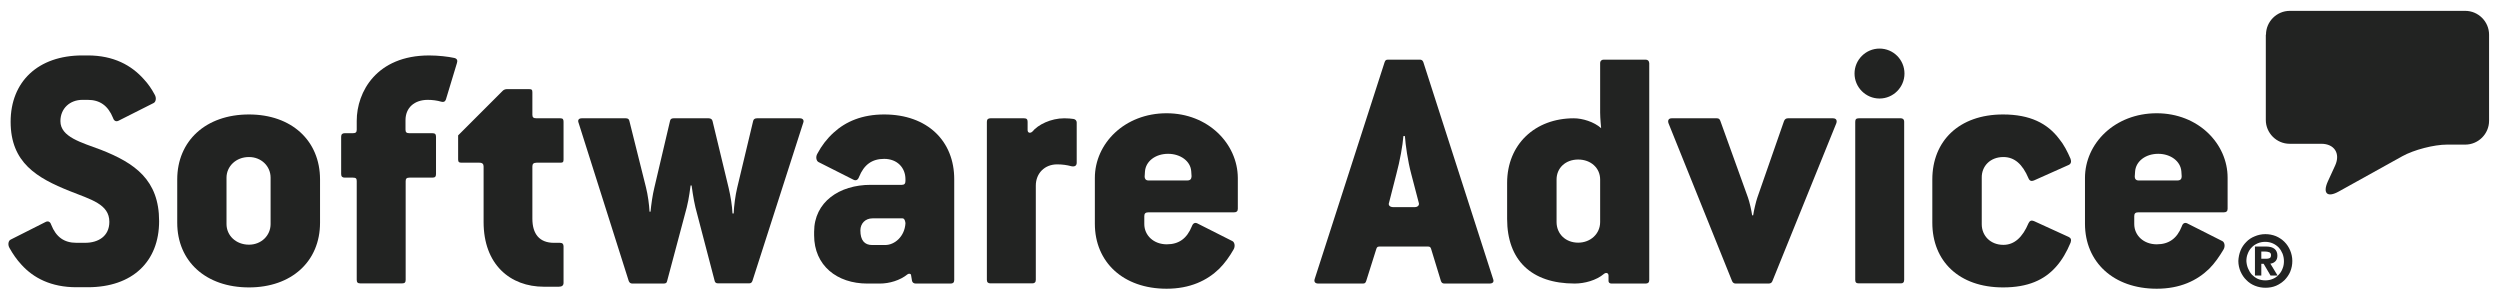
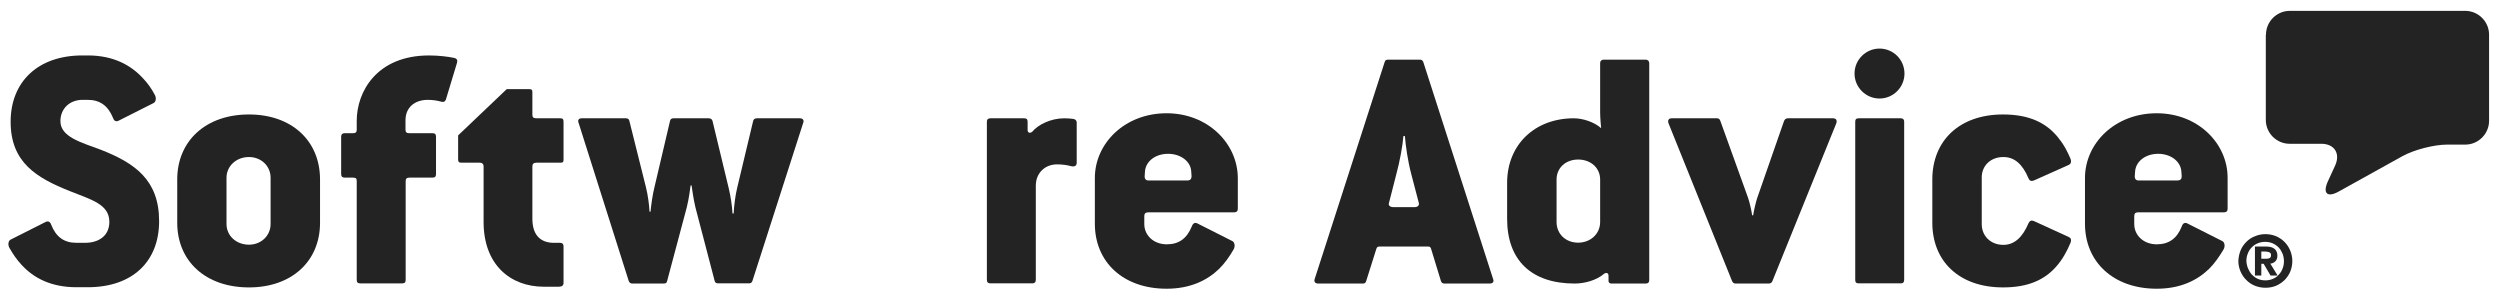
<svg xmlns="http://www.w3.org/2000/svg" width="139" height="17" viewBox="0 0 139 17" fill="none">
  <path fill-rule="evenodd" clip-rule="evenodd" d="M125.989 1.927C125.989 1.2 126.585 0.604 127.312 0.604H137.068C137.795 0.604 138.392 1.2 138.392 1.927V6.717C138.392 7.444 137.795 8.04 137.068 8.04H136.053C135.326 8.04 134.217 8.329 133.574 8.683L130.033 10.649C129.399 11.003 129.129 10.752 129.427 10.09L129.837 9.196C130.136 8.534 129.791 7.994 129.064 7.994H127.303C126.576 7.994 125.979 7.397 125.979 6.67V1.927" fill="#222322" />
  <path fill-rule="evenodd" clip-rule="evenodd" d="M125.999 14.387C126.074 14.387 126.139 14.378 126.195 14.35C126.241 14.322 126.269 14.275 126.269 14.182C126.269 14.136 126.26 14.098 126.241 14.08C126.223 14.052 126.195 14.033 126.167 14.024C126.139 14.015 126.102 14.005 126.064 13.996C126.027 13.996 125.99 13.987 125.962 13.987H125.729V14.387H125.999ZM125.999 13.707C126.204 13.707 126.362 13.754 126.465 13.838C126.567 13.921 126.623 14.052 126.623 14.21C126.623 14.35 126.586 14.453 126.512 14.527C126.437 14.602 126.344 14.648 126.232 14.658L126.633 15.319H126.241L125.859 14.667H125.729V15.319H125.375V13.707H125.999ZM124.993 14.928C125.049 15.058 125.114 15.17 125.207 15.273C125.3 15.366 125.412 15.45 125.533 15.505C125.664 15.561 125.803 15.589 125.952 15.589C126.102 15.589 126.241 15.561 126.372 15.505C126.502 15.45 126.614 15.375 126.698 15.273C126.791 15.179 126.866 15.058 126.912 14.928C126.968 14.797 126.987 14.658 126.987 14.518C126.987 14.369 126.959 14.238 126.912 14.108C126.856 13.977 126.791 13.866 126.698 13.763C126.605 13.67 126.493 13.586 126.362 13.53C126.232 13.474 126.092 13.446 125.943 13.446C125.794 13.446 125.654 13.474 125.524 13.53C125.393 13.586 125.281 13.661 125.188 13.763C125.095 13.856 125.021 13.977 124.974 14.108C124.918 14.238 124.899 14.378 124.899 14.518C124.909 14.667 124.937 14.797 124.993 14.928ZM124.573 13.931C124.648 13.744 124.76 13.586 124.89 13.456C125.021 13.316 125.179 13.213 125.365 13.139C125.542 13.064 125.738 13.018 125.952 13.018C126.157 13.018 126.353 13.055 126.539 13.129C126.717 13.204 126.884 13.316 127.015 13.446C127.154 13.586 127.257 13.744 127.332 13.921C127.406 14.098 127.453 14.294 127.453 14.508C127.453 14.723 127.415 14.909 127.341 15.095C127.266 15.282 127.154 15.431 127.024 15.571C126.884 15.701 126.726 15.813 126.549 15.888C126.372 15.962 126.176 15.999 125.962 15.999C125.757 15.999 125.561 15.962 125.375 15.888C125.188 15.813 125.03 15.71 124.899 15.571C124.76 15.44 124.657 15.282 124.573 15.095C124.499 14.918 124.452 14.723 124.452 14.508C124.461 14.313 124.499 14.117 124.573 13.931Z" fill="#222322" />
  <path fill-rule="evenodd" clip-rule="evenodd" d="M121.059 10.034H118.907C118.748 10.034 118.692 9.931 118.692 9.819L118.711 9.54C118.748 8.971 119.289 8.552 119.997 8.552C120.687 8.552 121.236 8.962 121.283 9.521L121.302 9.801C121.302 9.931 121.255 10.034 121.059 10.034ZM119.913 6.297C117.583 6.297 115.925 7.974 115.925 9.894V12.438C115.925 14.572 117.509 16.053 119.913 16.053C121.218 16.053 122.159 15.597 122.83 14.944C123.147 14.628 123.398 14.255 123.622 13.882C123.743 13.686 123.678 13.463 123.566 13.407L121.609 12.419C121.488 12.363 121.367 12.4 121.311 12.578C121.041 13.267 120.584 13.584 119.913 13.584C119.186 13.584 118.664 13.09 118.664 12.456V12.018C118.664 11.879 118.72 11.804 118.897 11.804H123.659C123.78 11.804 123.855 11.748 123.855 11.608V9.894C123.864 7.993 122.224 6.297 119.913 6.297Z" fill="#222322" />
  <path fill-rule="evenodd" clip-rule="evenodd" d="M111.388 8.731C112.003 8.731 112.45 9.122 112.785 9.914C112.841 10.054 112.944 10.091 113.084 10.035L115.022 9.169C115.143 9.113 115.18 8.992 115.124 8.833C114.947 8.423 114.752 8.041 114.491 7.724C113.838 6.858 112.869 6.364 111.369 6.364C108.918 6.364 107.437 7.845 107.437 9.979V12.383C107.437 14.517 108.918 15.98 111.369 15.98C112.748 15.98 113.661 15.57 114.314 14.834C114.649 14.461 114.91 14.005 115.124 13.492C115.18 13.334 115.143 13.232 115.022 13.176L113.084 12.29C112.944 12.234 112.851 12.272 112.785 12.411C112.45 13.204 111.993 13.614 111.388 13.614C110.661 13.614 110.185 13.101 110.185 12.467V9.877C110.176 9.243 110.651 8.731 111.388 8.731Z" fill="#222322" />
  <path fill-rule="evenodd" clip-rule="evenodd" d="M105.695 6.577H103.347C103.207 6.577 103.151 6.633 103.151 6.772V15.56C103.151 15.699 103.207 15.755 103.347 15.755H105.695C105.807 15.755 105.872 15.699 105.872 15.56V6.772C105.872 6.633 105.788 6.577 105.695 6.577Z" fill="#222322" />
  <path fill-rule="evenodd" clip-rule="evenodd" d="M104.501 2.701C103.737 2.701 103.112 3.325 103.112 4.089C103.112 4.853 103.737 5.478 104.501 5.478C105.265 5.478 105.889 4.853 105.889 4.089C105.889 3.325 105.274 2.701 104.501 2.701Z" fill="#222322" />
  <path fill-rule="evenodd" clip-rule="evenodd" d="M101.911 6.577H99.405C99.302 6.577 99.228 6.633 99.19 6.735L97.709 10.984C97.634 11.199 97.513 11.711 97.476 11.972H97.42C97.382 11.711 97.28 11.245 97.187 10.984L95.649 6.716C95.612 6.614 95.556 6.577 95.454 6.577H92.947C92.77 6.577 92.714 6.698 92.77 6.856L96.302 15.625C96.339 15.718 96.413 15.765 96.497 15.765H98.333C98.436 15.765 98.51 15.727 98.547 15.625L102.098 6.856C102.154 6.698 102.098 6.577 101.911 6.577Z" fill="#222322" />
  <path fill-rule="evenodd" clip-rule="evenodd" d="M88.968 12.345C88.968 12.998 88.436 13.492 87.747 13.492C87.039 13.492 86.545 12.998 86.545 12.345V9.979C86.545 9.345 87.039 8.87 87.747 8.87C88.455 8.87 88.968 9.345 88.968 9.979V12.345ZM91.493 3.316H89.163C89.07 3.316 88.968 3.372 88.968 3.512V6.261C88.968 6.559 89.023 7.127 89.023 7.127C88.632 6.773 87.98 6.577 87.505 6.577C85.352 6.577 83.796 8.022 83.796 10.174V12.168C83.796 14.461 85.138 15.765 87.551 15.765C88.101 15.765 88.753 15.588 89.173 15.234C89.294 15.132 89.434 15.169 89.434 15.327V15.626C89.434 15.7 89.49 15.765 89.592 15.765H91.502C91.623 15.765 91.698 15.71 91.698 15.57V3.512C91.689 3.381 91.614 3.316 91.493 3.316Z" fill="#222322" />
  <path fill-rule="evenodd" clip-rule="evenodd" d="M78.662 11.516H77.46C77.265 11.516 77.181 11.395 77.227 11.283L77.637 9.68C77.833 8.954 77.992 8.078 78.029 7.565H78.113C78.15 8.078 78.271 8.944 78.467 9.68L78.886 11.283C78.923 11.395 78.84 11.516 78.662 11.516ZM79.138 3.456C79.1 3.353 79.035 3.316 78.942 3.316H77.181C77.06 3.316 77.022 3.353 76.985 3.456L73.099 15.505C73.043 15.663 73.118 15.765 73.295 15.765H75.783C75.885 15.765 75.923 15.728 75.96 15.626L76.528 13.827C76.566 13.725 76.603 13.706 76.743 13.706H79.352C79.492 13.706 79.529 13.725 79.566 13.827L80.116 15.626C80.153 15.719 80.2 15.765 80.312 15.765H82.819C83.014 15.765 83.079 15.663 83.014 15.505L79.138 3.456Z" fill="#222322" />
  <path fill-rule="evenodd" clip-rule="evenodd" d="M66.008 10.034H63.856C63.697 10.034 63.642 9.931 63.642 9.819L63.66 9.54C63.697 8.971 64.238 8.552 64.946 8.552C65.636 8.552 66.195 8.962 66.232 9.521L66.251 9.801C66.242 9.931 66.204 10.034 66.008 10.034ZM64.862 6.297C62.533 6.297 60.874 7.974 60.874 9.894V12.438C60.874 14.572 62.449 16.053 64.862 16.053C66.167 16.053 67.117 15.597 67.788 14.944C68.105 14.628 68.366 14.255 68.58 13.882C68.701 13.686 68.636 13.463 68.525 13.407L66.568 12.419C66.447 12.363 66.335 12.4 66.269 12.578C65.99 13.267 65.543 13.584 64.872 13.584C64.145 13.584 63.623 13.09 63.623 12.456V12.018C63.623 11.879 63.679 11.804 63.865 11.804H68.627C68.748 11.804 68.823 11.748 68.823 11.608V9.894C68.813 7.993 67.173 6.297 64.862 6.297Z" fill="#222322" />
  <path fill-rule="evenodd" clip-rule="evenodd" d="M59.688 6.614C59.548 6.595 59.39 6.577 59.175 6.577C58.43 6.577 57.712 6.931 57.395 7.322C57.293 7.415 57.135 7.406 57.135 7.229V6.772C57.135 6.633 57.079 6.577 56.939 6.577H55.066C54.945 6.577 54.87 6.633 54.87 6.772V15.56C54.87 15.699 54.945 15.755 55.066 15.755H57.395C57.517 15.755 57.591 15.699 57.591 15.56V10.323C57.591 9.633 58.085 9.139 58.775 9.139C59.073 9.139 59.324 9.177 59.567 9.242C59.744 9.279 59.865 9.223 59.865 9.046V6.81C59.865 6.716 59.8 6.633 59.688 6.614Z" fill="#222322" />
-   <path fill-rule="evenodd" clip-rule="evenodd" d="M49.216 13.623H48.489C48.069 13.623 47.837 13.362 47.837 12.812C47.837 12.421 48.116 12.141 48.508 12.141H50.185C50.306 12.141 50.343 12.355 50.343 12.421C50.297 13.148 49.747 13.623 49.216 13.623ZM49.16 6.364C47.939 6.364 47.026 6.755 46.355 7.37C45.982 7.706 45.684 8.097 45.451 8.535C45.33 8.731 45.395 8.954 45.507 9.01L47.464 9.998C47.585 10.054 47.697 10.017 47.762 9.84C48.041 9.15 48.489 8.833 49.16 8.833C49.887 8.833 50.343 9.327 50.343 9.961V10.063C50.343 10.203 50.287 10.277 50.148 10.277H48.405C46.672 10.277 45.265 11.228 45.265 12.887V13.082C45.265 14.76 46.532 15.766 48.228 15.766H48.917C49.449 15.766 50.045 15.589 50.455 15.254C50.53 15.198 50.632 15.216 50.651 15.272L50.707 15.608C50.725 15.71 50.809 15.766 50.921 15.766H52.859C52.98 15.766 53.055 15.71 53.055 15.57V9.979C53.064 7.845 51.564 6.364 49.16 6.364Z" fill="#222322" />
  <path fill-rule="evenodd" clip-rule="evenodd" d="M44.473 6.577H42.087C41.966 6.577 41.891 6.633 41.873 6.735L40.987 10.444C40.885 10.863 40.81 11.45 40.792 11.87H40.727C40.708 11.45 40.624 10.919 40.512 10.444L39.618 6.735C39.599 6.633 39.515 6.577 39.403 6.577H37.447C37.325 6.577 37.269 6.633 37.251 6.735L36.384 10.425C36.282 10.835 36.207 11.376 36.17 11.767H36.114C36.095 11.376 36.021 10.835 35.918 10.425L34.996 6.735C34.977 6.633 34.921 6.577 34.8 6.577H32.349C32.172 6.577 32.107 6.679 32.172 6.838L34.958 15.625C34.996 15.718 35.061 15.765 35.154 15.765H36.897C37.018 15.765 37.074 15.727 37.092 15.625L38.183 11.534C38.304 11.078 38.397 10.313 38.397 10.313H38.453C38.453 10.313 38.555 11.087 38.667 11.534L39.73 15.597C39.748 15.699 39.804 15.755 39.925 15.755H41.64C41.742 15.755 41.798 15.718 41.836 15.616L44.659 6.828C44.715 6.698 44.65 6.577 44.473 6.577Z" fill="#222322" />
-   <path fill-rule="evenodd" clip-rule="evenodd" d="M31.156 6.577H29.833C29.656 6.577 29.6 6.521 29.6 6.381V5.133C29.6 4.993 29.562 4.956 29.423 4.956H28.174C28.099 4.956 27.997 4.993 27.941 5.058L25.472 7.527V8.869C25.472 9.009 25.528 9.046 25.667 9.046H26.655C26.832 9.046 26.888 9.13 26.888 9.261V12.345C26.888 14.712 28.37 15.942 30.243 15.942H31.072C31.249 15.942 31.333 15.867 31.333 15.728V13.696C31.333 13.575 31.277 13.501 31.137 13.501H30.802C29.991 13.501 29.6 13.007 29.6 12.159V9.261C29.6 9.121 29.656 9.046 29.833 9.046H31.156C31.296 9.046 31.333 9.009 31.333 8.869V6.773C31.333 6.633 31.296 6.577 31.156 6.577Z" fill="#222322" />
+   <path fill-rule="evenodd" clip-rule="evenodd" d="M31.156 6.577H29.833C29.656 6.577 29.6 6.521 29.6 6.381V5.133C29.6 4.993 29.562 4.956 29.423 4.956H28.174L25.472 7.527V8.869C25.472 9.009 25.528 9.046 25.667 9.046H26.655C26.832 9.046 26.888 9.13 26.888 9.261V12.345C26.888 14.712 28.37 15.942 30.243 15.942H31.072C31.249 15.942 31.333 15.867 31.333 15.728V13.696C31.333 13.575 31.277 13.501 31.137 13.501H30.802C29.991 13.501 29.6 13.007 29.6 12.159V9.261C29.6 9.121 29.656 9.046 29.833 9.046H31.156C31.296 9.046 31.333 9.009 31.333 8.869V6.773C31.333 6.633 31.296 6.577 31.156 6.577Z" fill="#222322" />
  <path fill-rule="evenodd" clip-rule="evenodd" d="M25.258 3.222C24.922 3.148 24.372 3.083 23.86 3.083C20.934 3.083 19.834 5.114 19.834 6.717V7.211C19.834 7.35 19.779 7.406 19.62 7.406H19.163C19.042 7.406 18.968 7.462 18.968 7.602V9.68C18.968 9.82 19.042 9.876 19.163 9.876H19.62C19.797 9.876 19.834 9.932 19.834 10.071V15.56C19.834 15.7 19.89 15.756 20.03 15.756H22.36C22.5 15.756 22.555 15.7 22.555 15.56V10.071C22.555 9.932 22.611 9.876 22.77 9.876H24.046C24.186 9.876 24.242 9.82 24.242 9.68V7.602C24.242 7.462 24.186 7.406 24.046 7.406H22.76C22.602 7.406 22.546 7.35 22.546 7.211V6.679C22.546 5.99 23.04 5.552 23.785 5.552C24.046 5.552 24.317 5.589 24.531 5.654C24.671 5.692 24.745 5.654 24.792 5.533L25.407 3.502C25.453 3.362 25.416 3.26 25.258 3.222Z" fill="#222322" />
  <path fill-rule="evenodd" clip-rule="evenodd" d="M15.045 12.458C15.045 13.092 14.532 13.604 13.843 13.604C13.116 13.604 12.594 13.092 12.594 12.458V9.877C12.594 9.262 13.107 8.731 13.843 8.731C14.532 8.731 15.045 9.243 15.045 9.877V12.458ZM13.843 6.364C11.429 6.364 9.854 7.845 9.854 9.979V12.383C9.854 14.517 11.429 15.98 13.843 15.98C16.21 15.98 17.794 14.536 17.794 12.383V9.979C17.794 7.817 16.21 6.364 13.843 6.364Z" fill="#222322" />
  <path fill-rule="evenodd" clip-rule="evenodd" d="M5.614 8.329C4.524 7.919 3.359 7.62 3.359 6.735C3.359 6.027 3.89 5.552 4.58 5.552H4.878C5.549 5.552 6.005 5.869 6.285 6.558C6.341 6.735 6.462 6.772 6.583 6.716L8.54 5.729C8.661 5.673 8.717 5.449 8.596 5.254C8.437 4.955 8.242 4.666 7.999 4.406C7.31 3.632 6.322 3.082 4.878 3.082H4.58C2.11 3.082 0.591 4.545 0.591 6.772C0.591 9.046 2.054 9.894 3.871 10.621C5.055 11.096 6.08 11.348 6.08 12.335C6.08 13.146 5.446 13.5 4.738 13.5H4.244C3.573 13.5 3.117 13.184 2.846 12.494C2.79 12.317 2.669 12.28 2.548 12.335L0.591 13.323C0.47 13.379 0.414 13.603 0.535 13.799C0.712 14.115 0.927 14.432 1.188 14.712C1.859 15.457 2.846 15.97 4.244 15.97H4.878C7.384 15.97 8.847 14.525 8.847 12.298C8.847 9.997 7.487 9.065 5.614 8.329Z" fill="#222322" />
</svg>